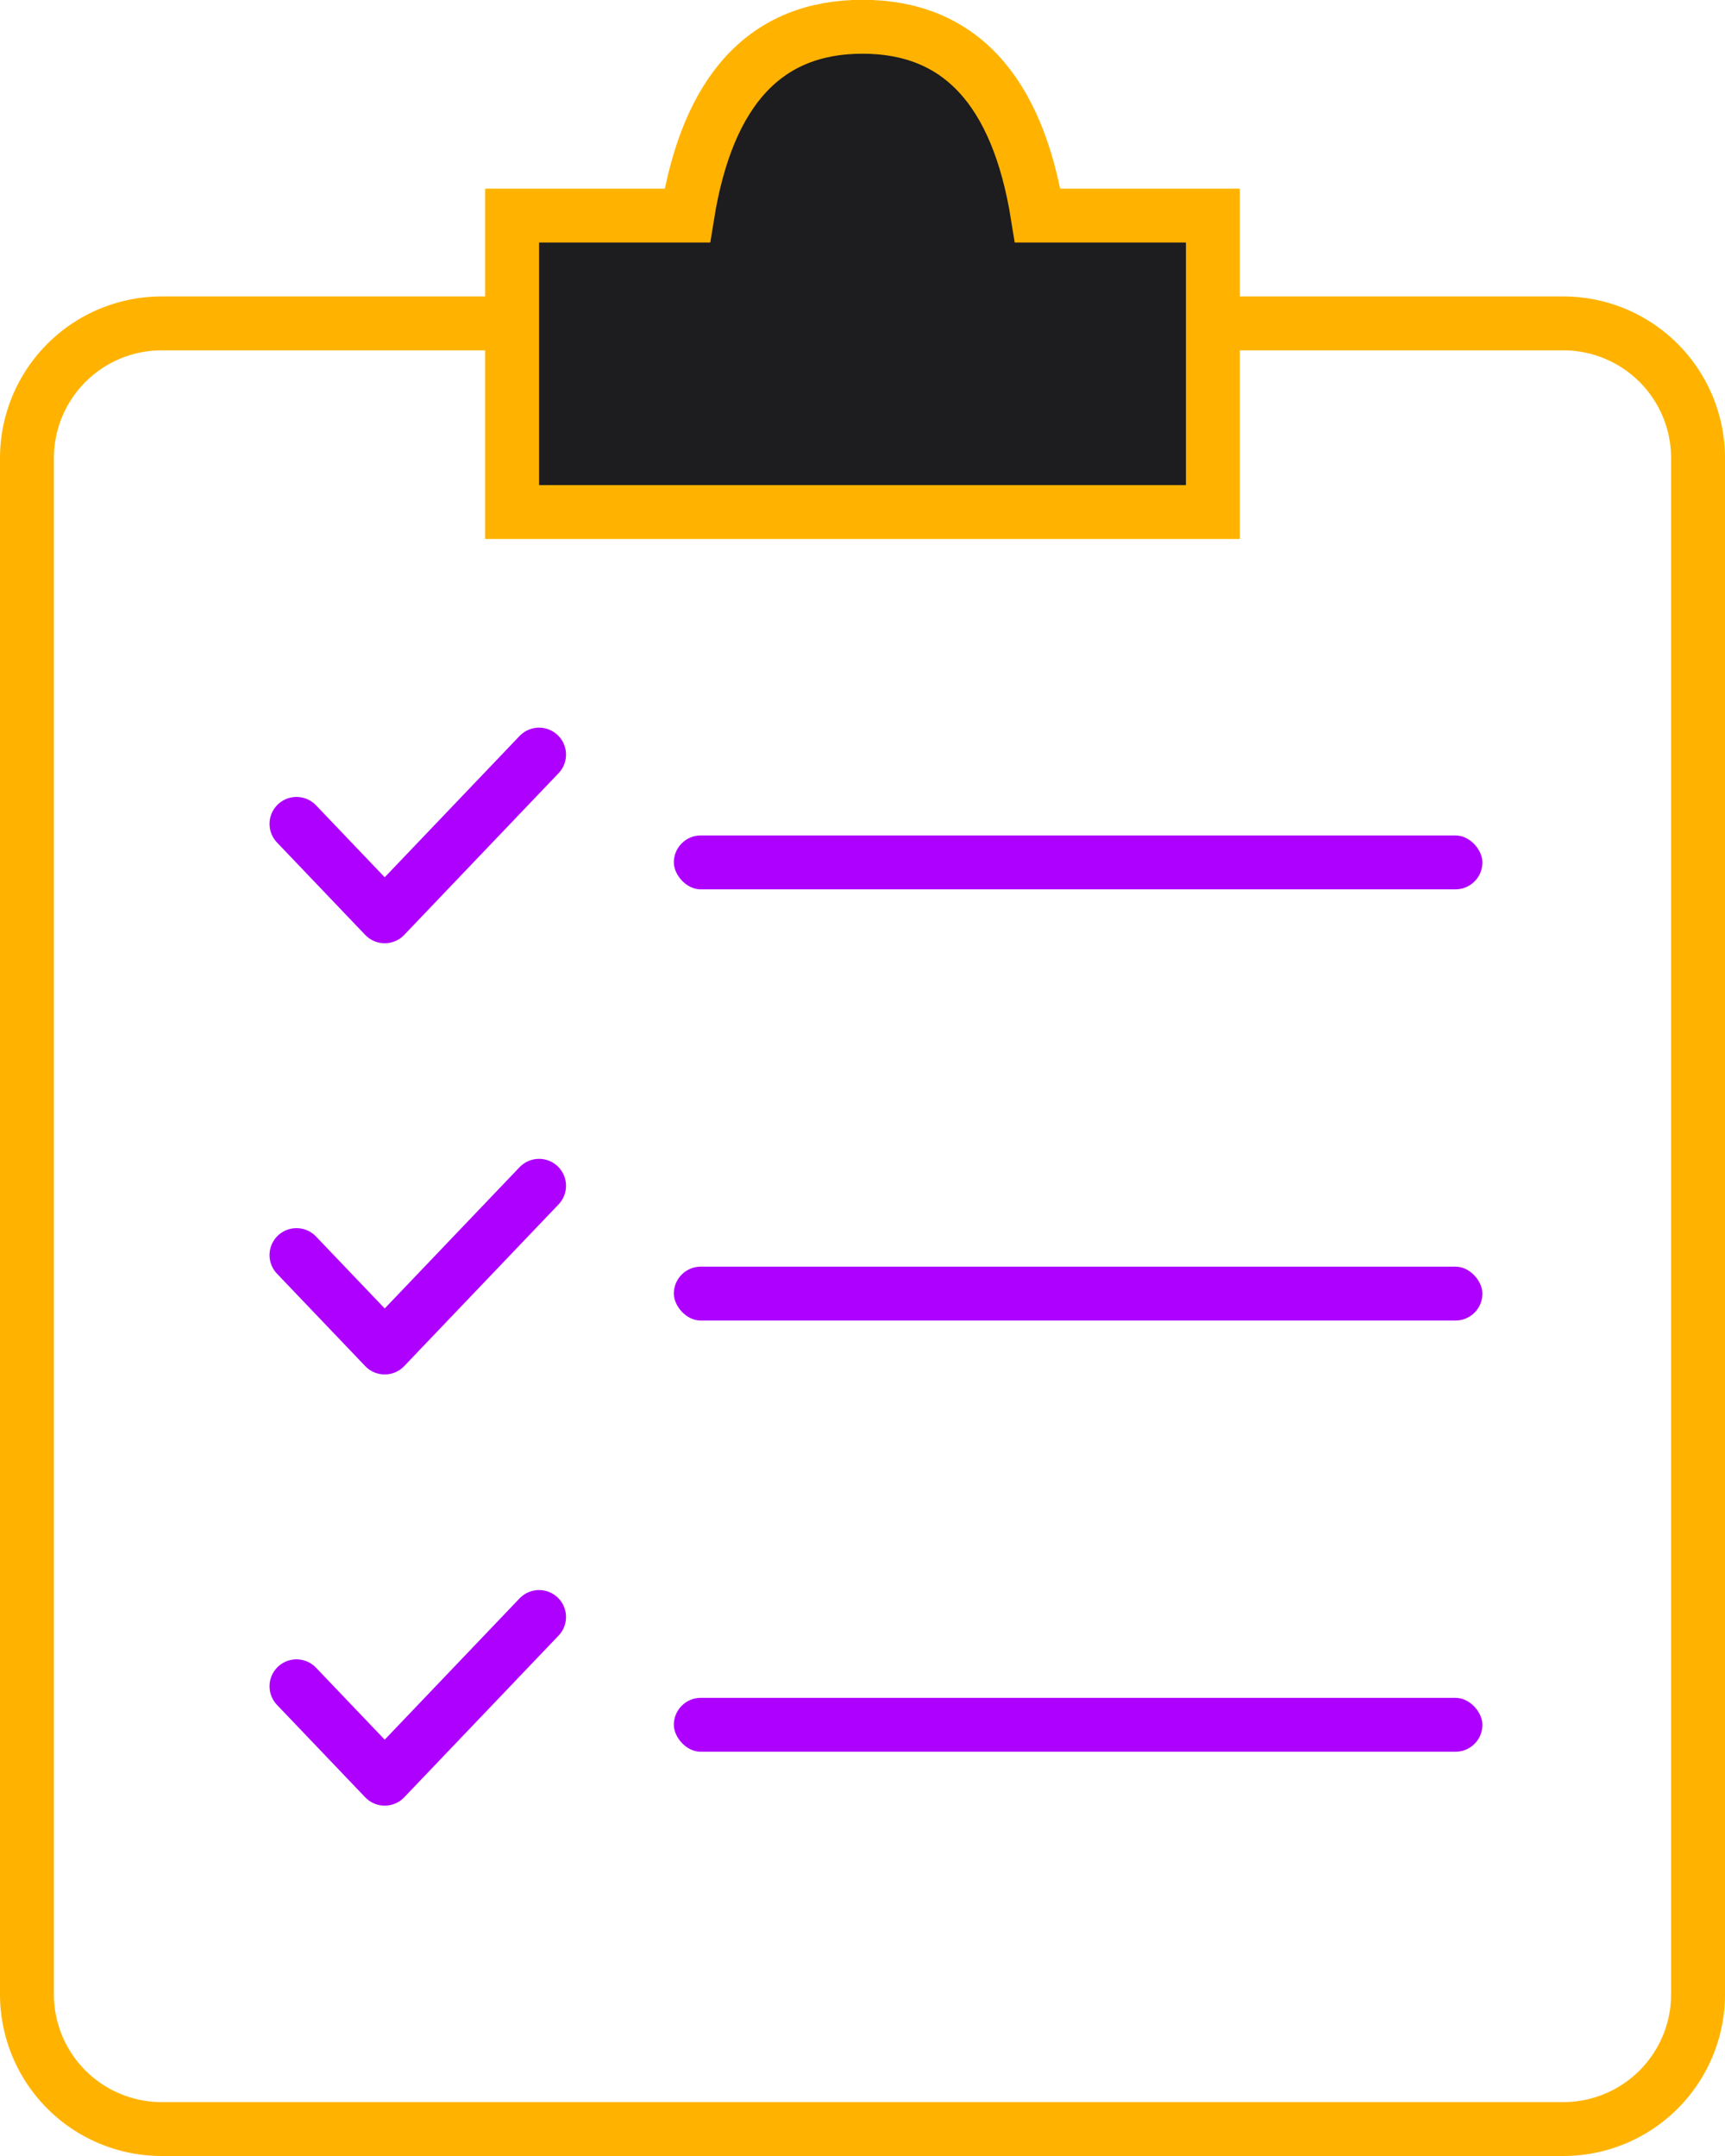
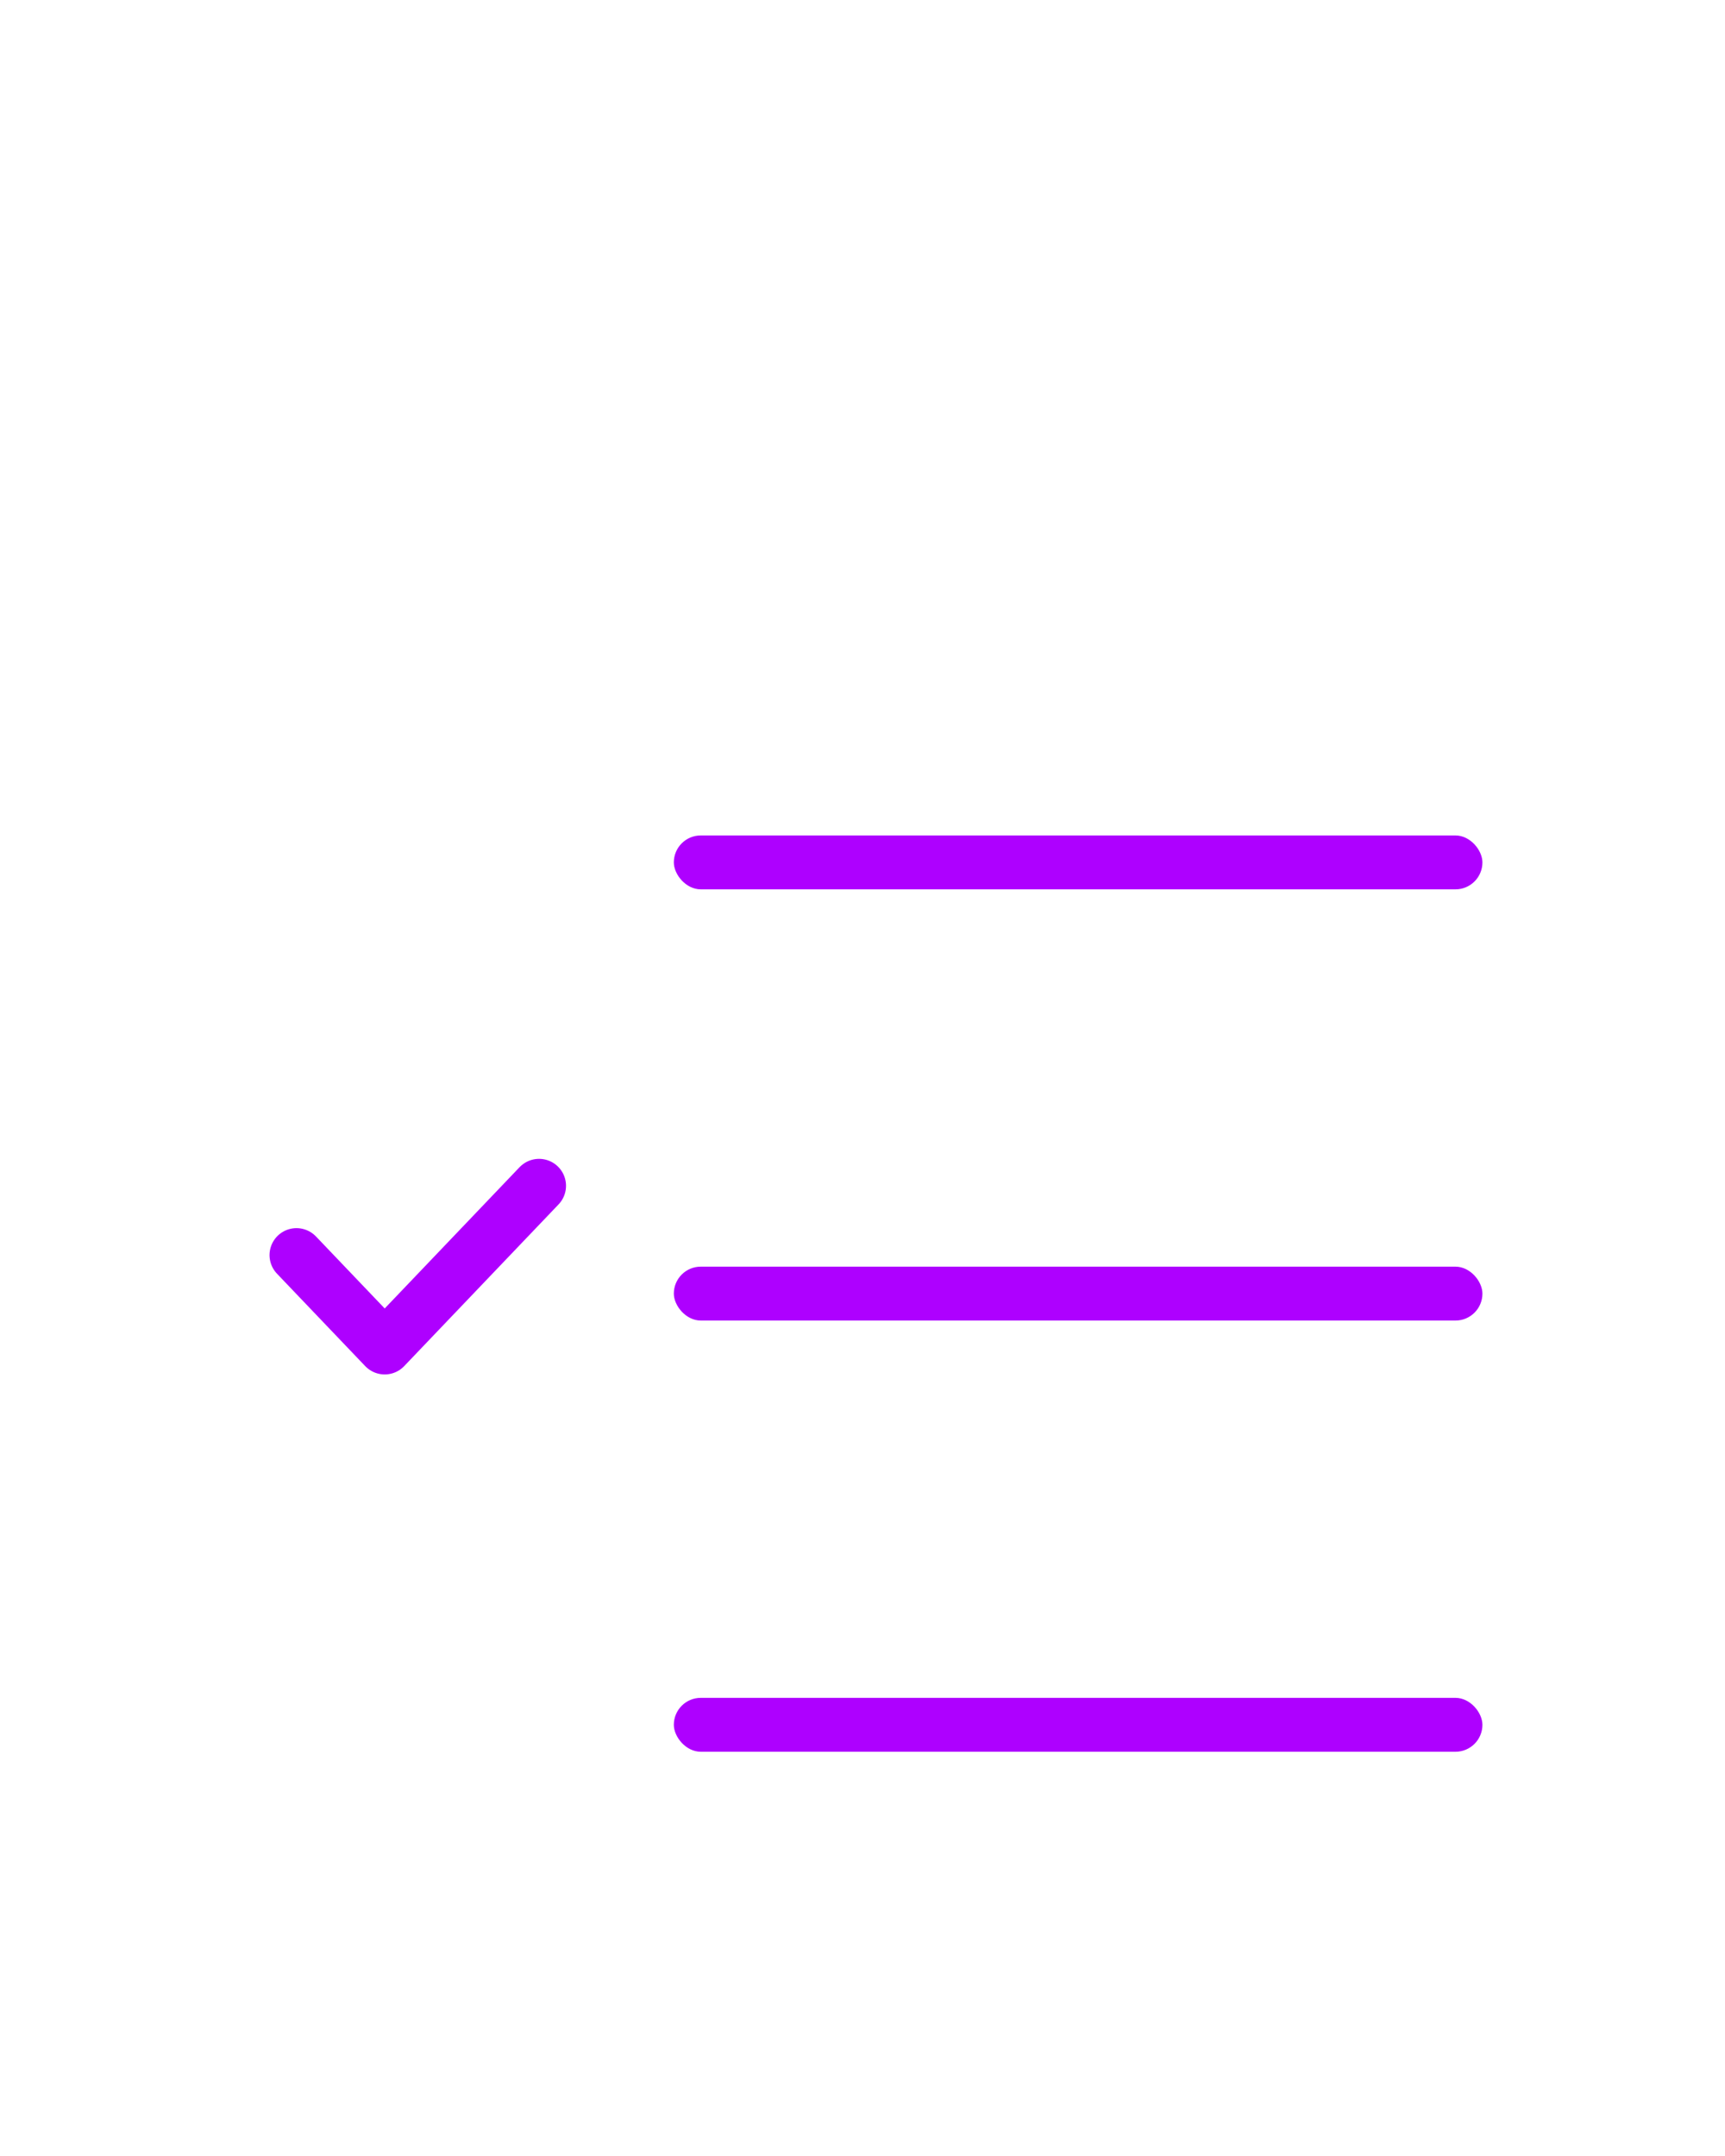
<svg xmlns="http://www.w3.org/2000/svg" width="64" height="80">
  <g fill="none" fill-rule="evenodd">
-     <path d="M6 12h52a5 5 0 0 1 5 5v57a5 5 0 0 1-5 5H6a5 5 0 0 1-5-5V17a5 5 0 0 1 5-5z" stroke="#FFB300" stroke-width="2" />
-     <path d="M19 8h6.5C26.25 3.328 28.417.993 32 .993S37.75 3.328 38.5 8H45v11H19V8z" stroke="#FFB300" stroke-width="2" fill="#1D1C1E" />
    <g transform="translate(11 28)">
      <rect fill="#AE00FF" x="14" y="3" width="30" height="2" rx="1" />
-       <path stroke="#AE00FF" stroke-width="2" stroke-linecap="round" stroke-linejoin="round" d="M0 2.571L3.273 6 9 0" />
    </g>
    <g transform="translate(11 44)">
      <rect fill="#AE00FF" x="14" y="3" width="30" height="2" rx="1" />
      <path stroke="#AE00FF" stroke-width="2" stroke-linecap="round" stroke-linejoin="round" d="M0 2.571L3.273 6 9 0" />
    </g>
    <g transform="translate(11 60)">
      <rect fill="#AE00FF" x="14" y="3" width="30" height="2" rx="1" />
-       <path stroke="#AE00FF" stroke-width="2" stroke-linecap="round" stroke-linejoin="round" d="M0 2.571L3.273 6 9 0" />
    </g>
  </g>
</svg>